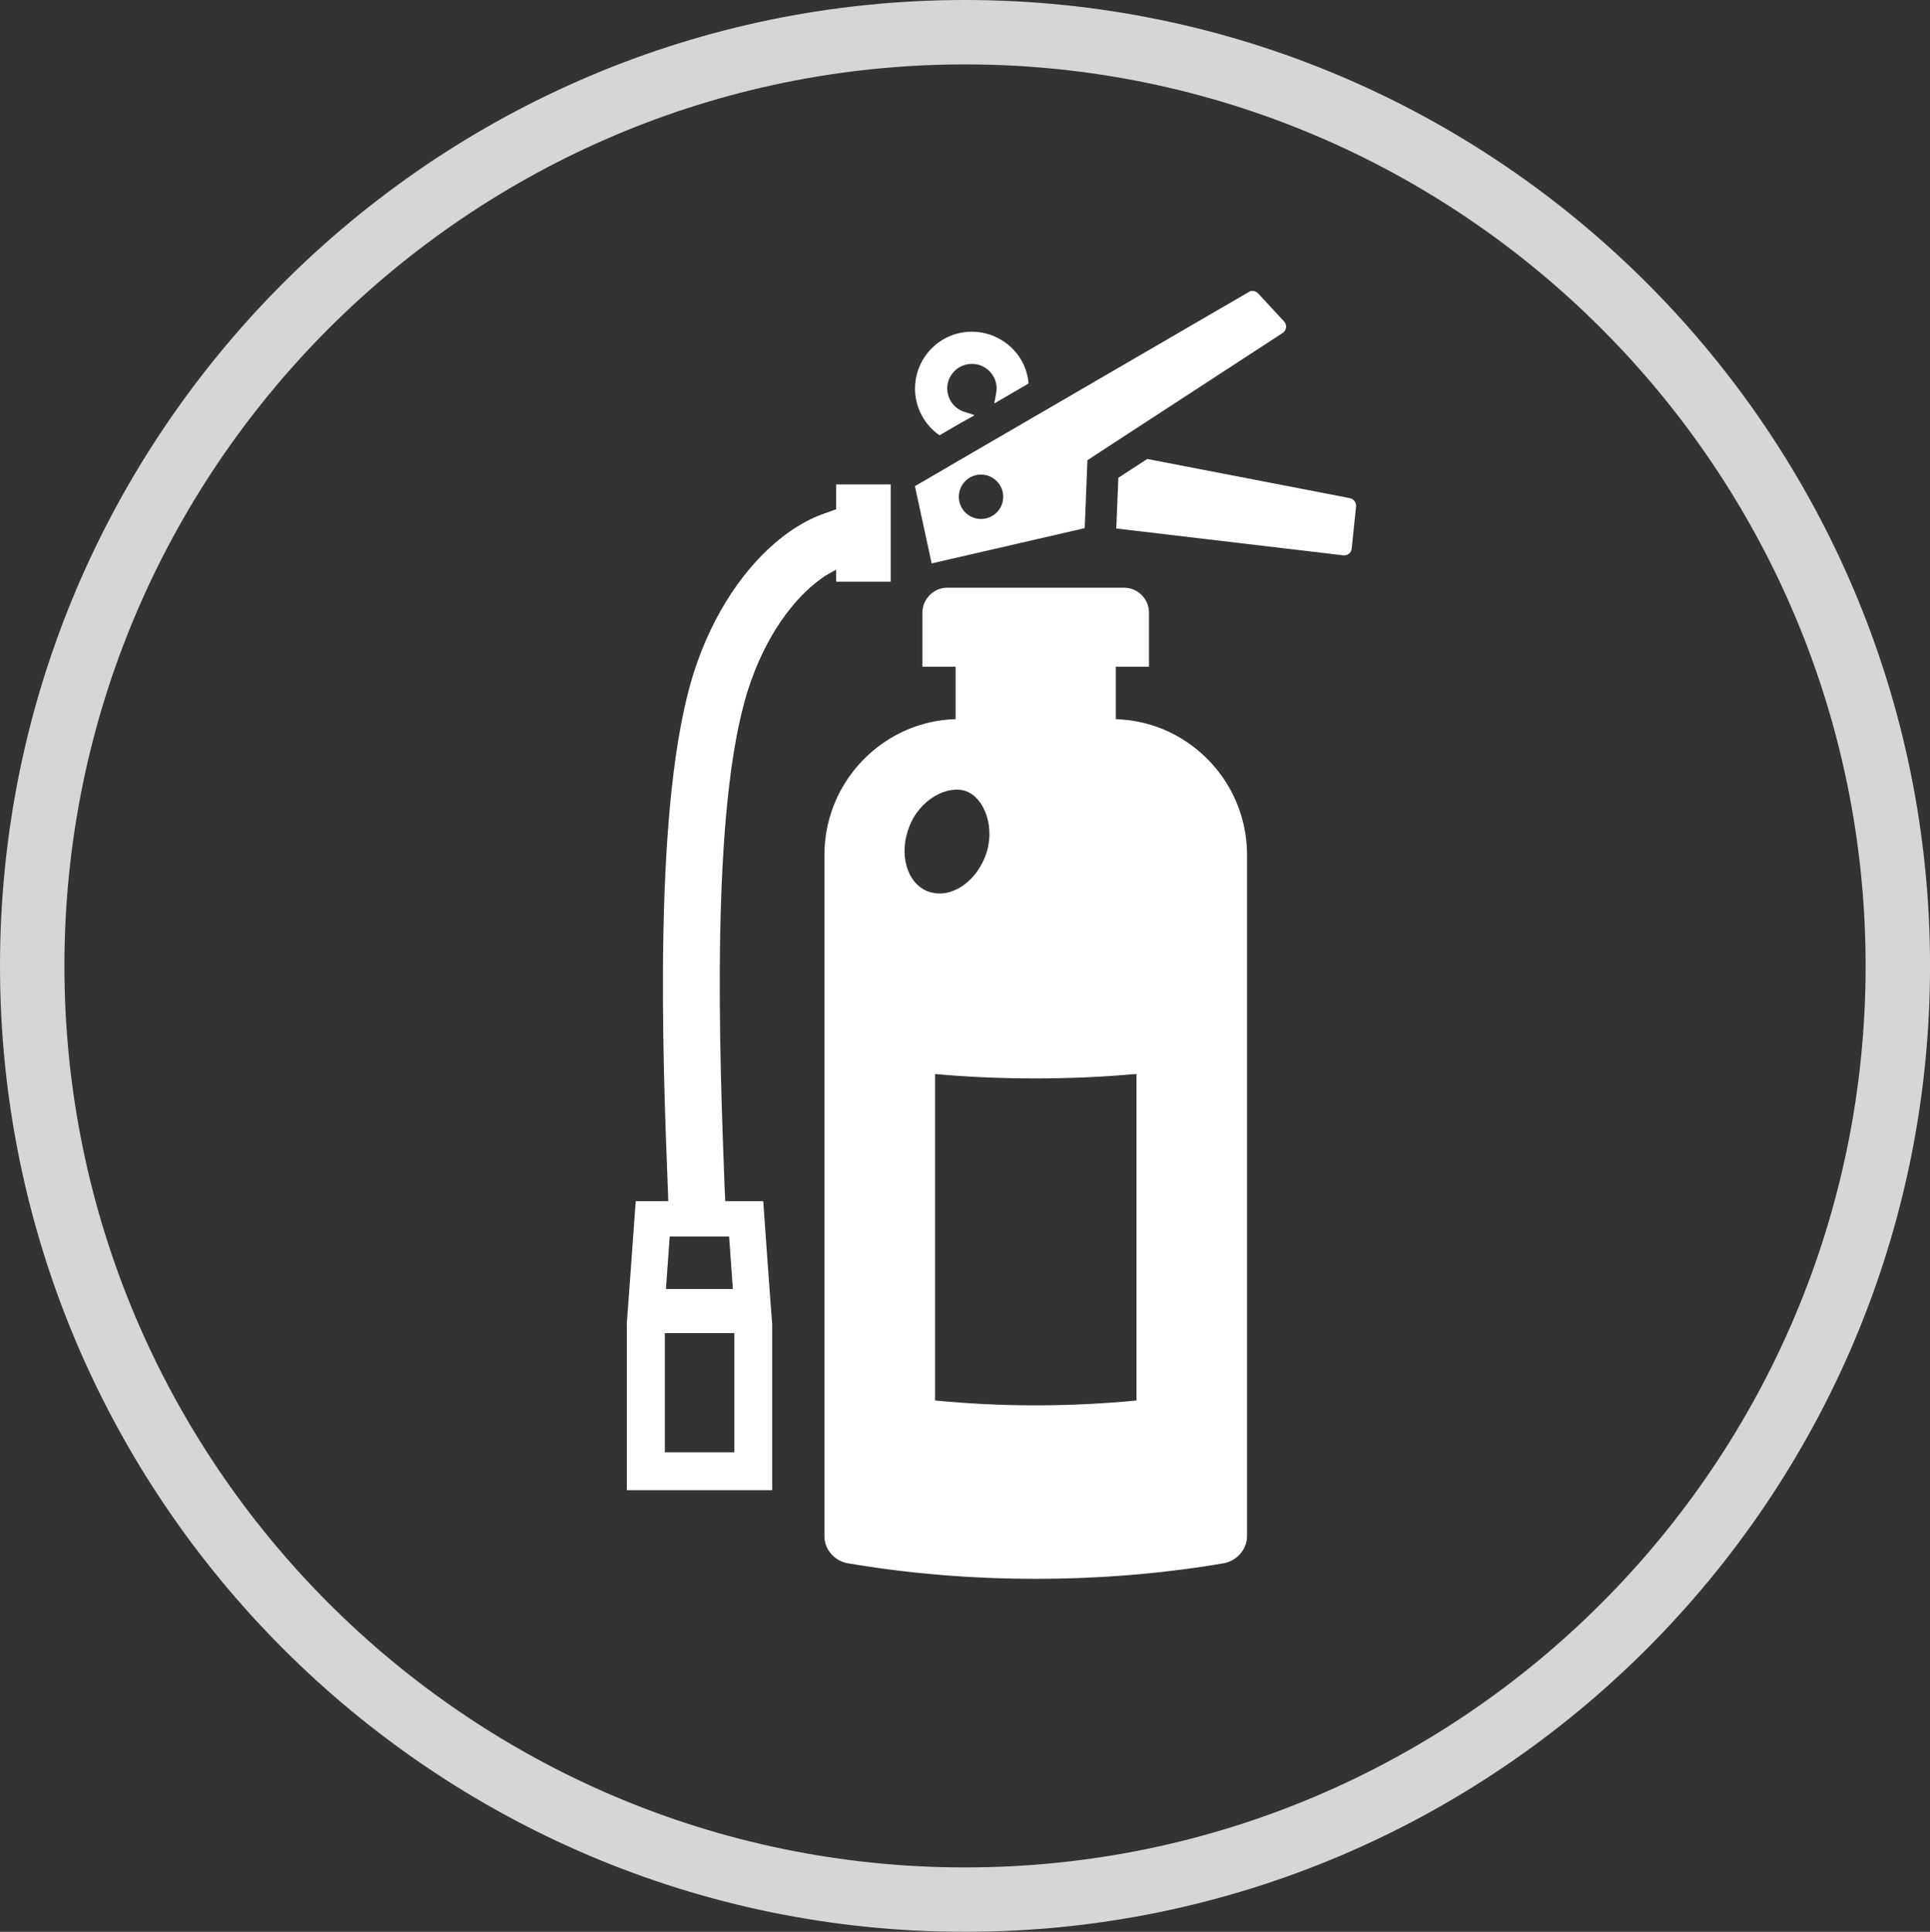
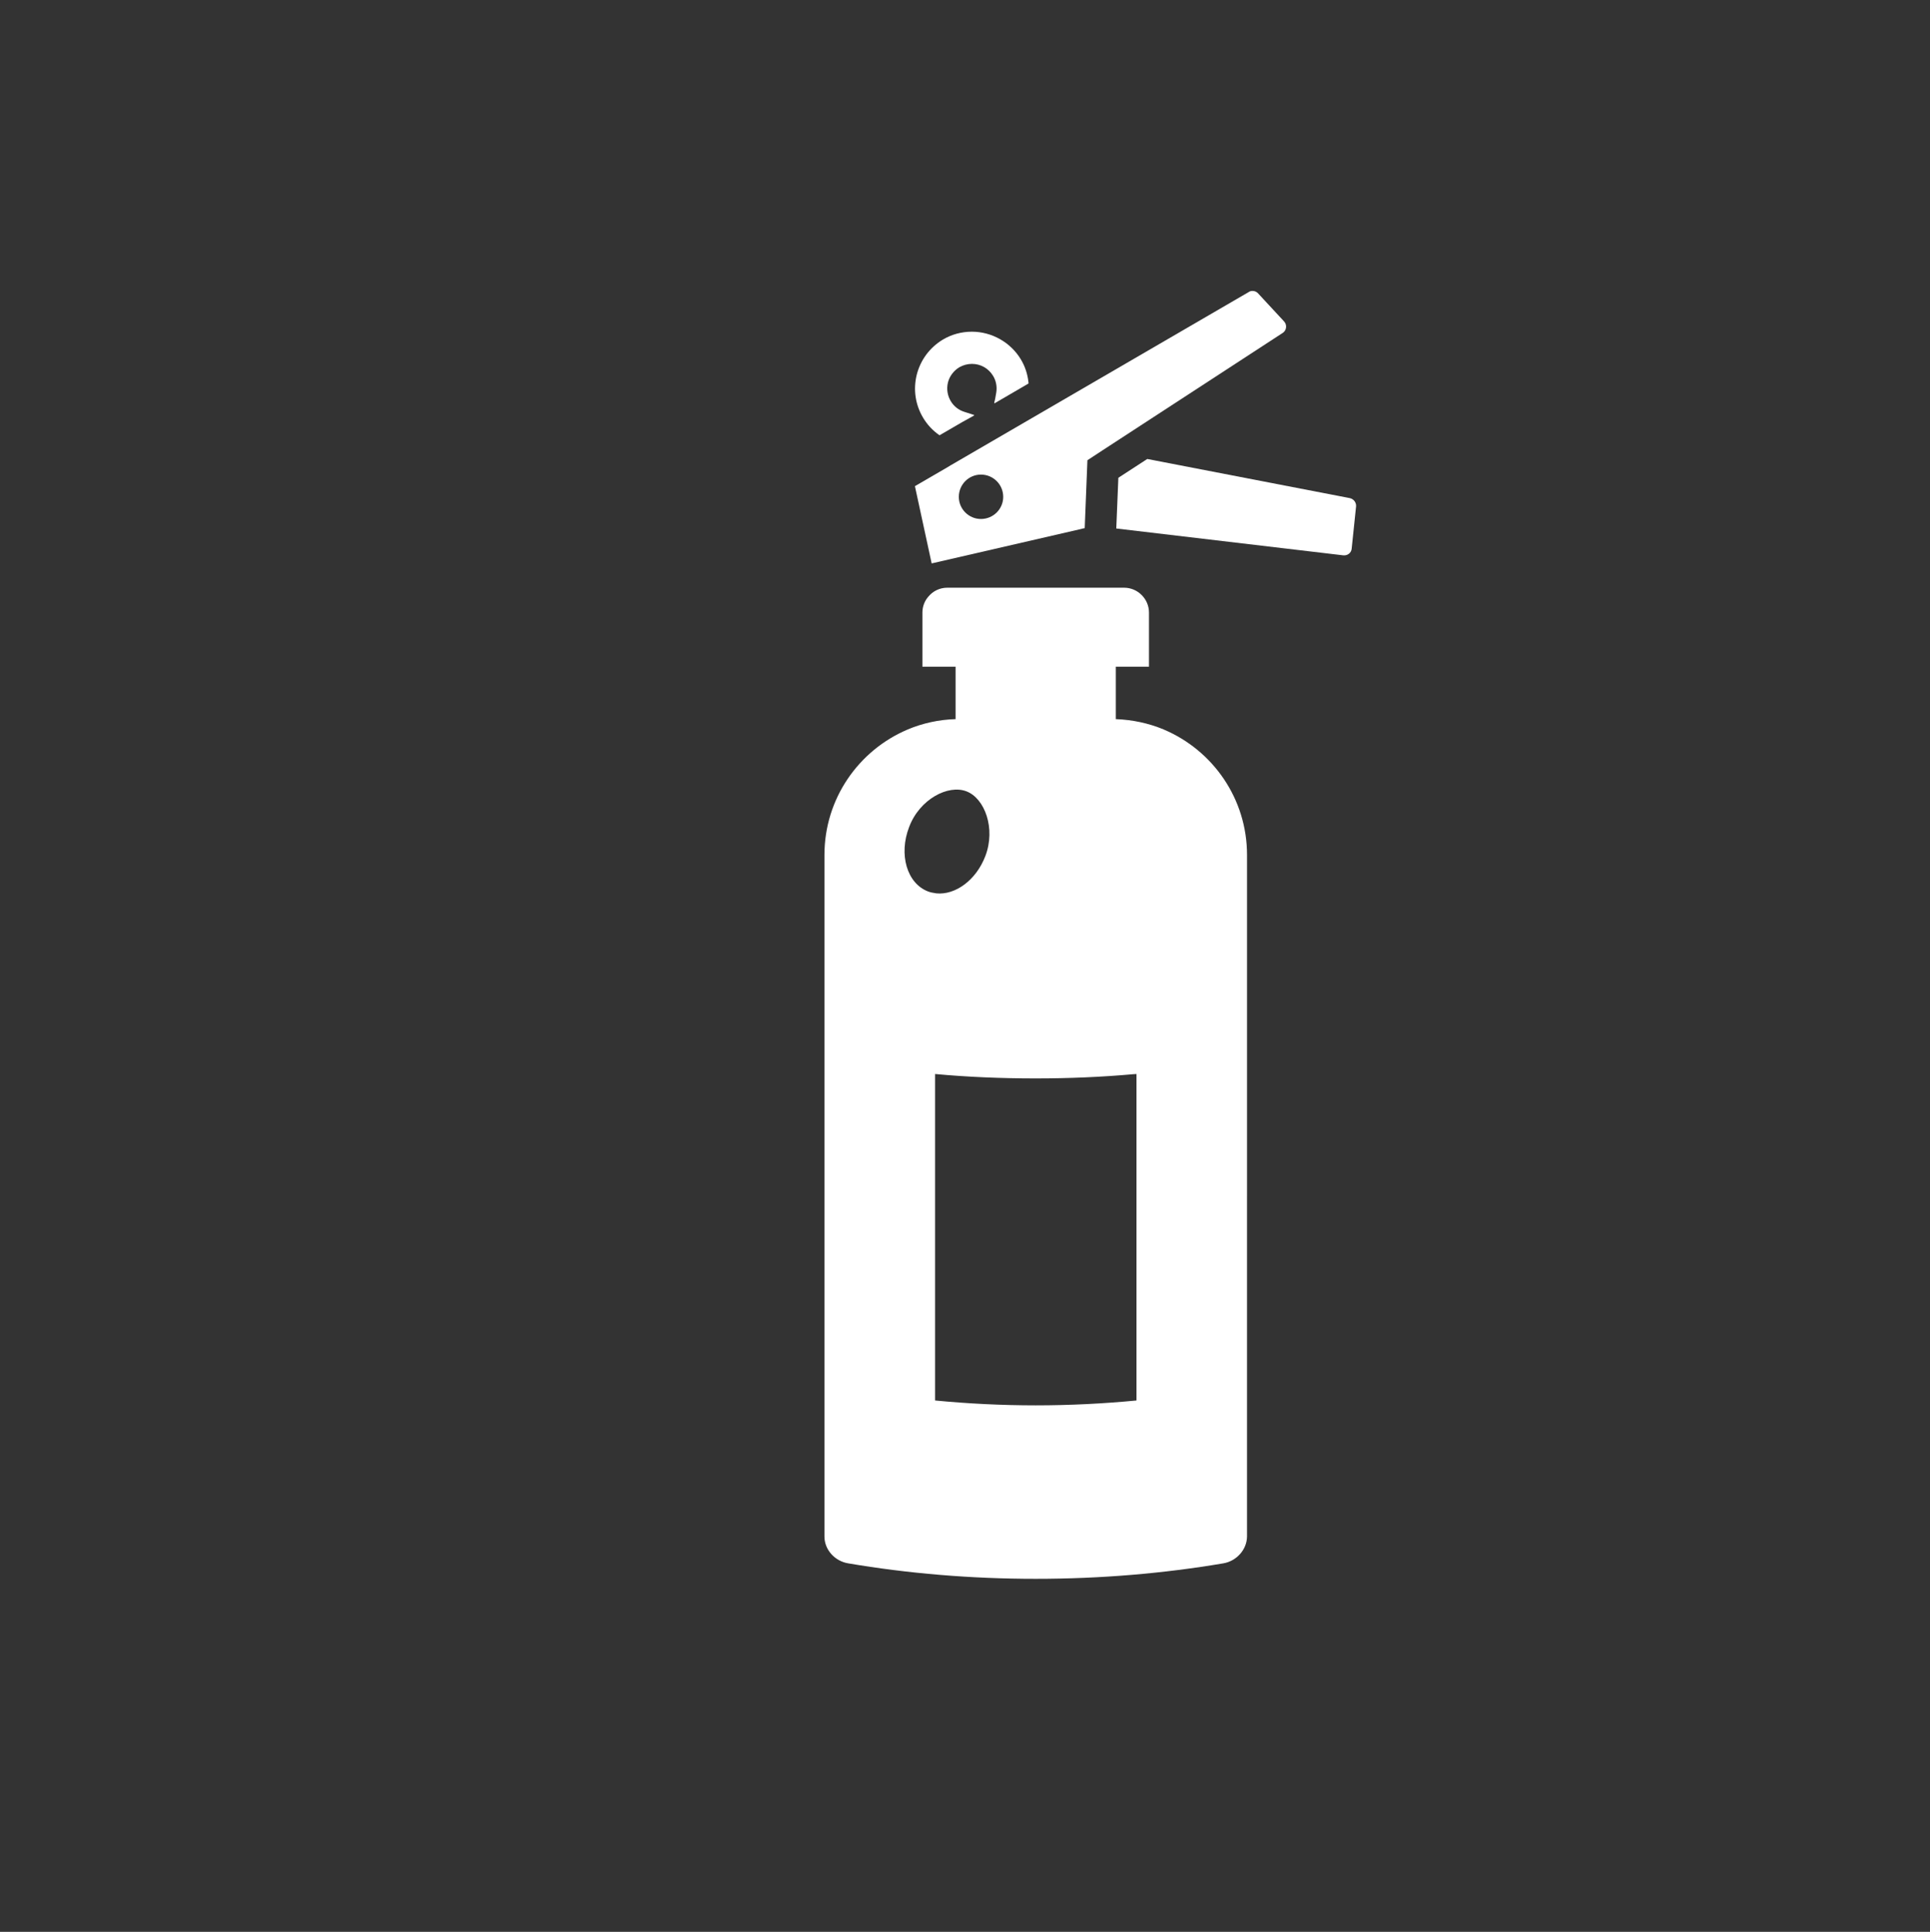
<svg xmlns="http://www.w3.org/2000/svg" id="_レイヤー_2" width="49.467" height="49.522" viewBox="0 0 49.467 49.522">
  <rect x="0" y="0" width="49.467" height="49.522" fill="#333333" stroke="none" />
  <defs>
    <style>.cls-1{fill:#fff;}.cls-2{opacity:.8;}</style>
  </defs>
  <g id="_スマホメニュー">
    <g>
      <g>
-         <path class="cls-1" d="M24.073,11.154l.008,.004,.582-.338,.306-.17-.009-.003,.012-.007-.263-.085c-.142-.045-.263-.142-.34-.271-.085-.142-.113-.312-.073-.478,.04-.162,.146-.3,.287-.389,.101-.057,.211-.089,.328-.089,.223,0,.425,.113,.543,.308,.077,.126,.105,.28,.081,.425l-.029,.165-.025,.106,.008-.005-.002,.014,.875-.51-.004-.049c-.024-.203-.089-.397-.194-.571-.263-.437-.745-.708-1.255-.708-.263,0-.522,.069-.749,.206-.332,.203-.567,.518-.664,.899-.093,.377-.036,.769,.166,1.105,.105,.174,.243,.324,.413,.441Z" />
+         <path class="cls-1" d="M24.073,11.154l.008,.004,.582-.338,.306-.17-.009-.003,.012-.007-.263-.085c-.142-.045-.263-.142-.34-.271-.085-.142-.113-.312-.073-.478,.04-.162,.146-.3,.287-.389,.101-.057,.211-.089,.328-.089,.223,0,.425,.113,.543,.308,.077,.126,.105,.28,.081,.425l-.029,.165-.025,.106,.008-.005-.002,.014,.875-.51-.004-.049c-.024-.203-.089-.397-.194-.571-.263-.437-.745-.708-1.255-.708-.263,0-.522,.069-.749,.206-.332,.203-.567,.518-.664,.899-.093,.377-.036,.769,.166,1.105,.105,.174,.243,.324,.413,.441" />
        <path class="cls-1" d="M34.6,12.77l-5.195-1.004-.741,.482-.053,1.3,5.818,.688c.109,.012,.207-.065,.215-.17l.113-1.085c.008-.097-.061-.19-.158-.211Z" />
        <path class="cls-1" d="M27.729,13.555l.012-.004,.061-.012,.069-1.741,.389-.255,4.616-3.008c.101-.065,.117-.207,.036-.295l-.668-.721c-.036-.04-.089-.061-.142-.061-.032,0-.069,.008-.097,.029l-7.632,4.437h-.004l-.004,.004-.093,.057-.822,.478,.429,1.98,3.85-.887Zm-2.587-1.389c.316,0,.571,.255,.571,.571,0,.312-.255,.567-.571,.567-.312,0-.567-.255-.567-.567,0-.316,.255-.571,.567-.571Z" />
        <path class="cls-1" d="M29.83,18.702s-.004-.004-.008-.004c-.381-.158-.793-.247-1.223-.263v-1.344h.85v-1.389c0-.348-.288-.636-.636-.636h-4.535c-.194,0-.368,.089-.482,.227-.097,.109-.154,.255-.154,.409v1.389h.85v1.344c-.429,.012-.846,.105-1.223,.263-.004,0-.008,.004-.008,.004-1.251,.53-2.13,1.77-2.13,3.215v17.471c0,.34,.267,.632,.608,.688,1.526,.259,3.138,.397,4.806,.397s3.279-.138,4.81-.397c.336-.057,.603-.348,.607-.688V21.916c0-1.445-.879-2.684-2.134-3.215Zm-6.045,4.15c-.539-.207-.757-.948-.482-1.656,.271-.713,1-1.089,1.466-.911,.47,.178,.757,.952,.486,1.66-.236,.618-.768,1.004-1.257,.956-.009,0-.018-.004-.027-.005-.063-.008-.125-.021-.186-.044Zm.182,4.68c.826,.077,1.692,.113,2.579,.113,.861,0,1.701-.036,2.499-.108,.027-.002,.057-.003,.084-.005v8.369c-.842,.081-1.709,.125-2.583,.125s-1.741-.044-2.579-.125v-8.369h0Z" />
-         <path class="cls-1" d="M21.048,14.834c.031-.022,.063-.048,.094-.068,.031-.02,.061-.034,.092-.053,.067-.039,.134-.078,.198-.107v.295h0v.011h1.397v-2.494h-1.397v.64c-.071,.017-.14,.05-.21,.073-.046,.014-.091,.03-.136,.047-.15,.055-.297,.122-.444,.201-.028,.015-.056,.031-.084,.047-.165,.094-.326,.202-.485,.324-.007,.006-.015,.011-.022,.017-.951,.74-1.779,1.953-2.263,3.458-1.057,3.296-.806,9.819-.668,13.325l.004,.129c0,.036,.004,.073,.004,.113h-.834l-.061,.842-.097,1.344-.016,.223-.053,.696-.004,.053h.004v4.241h0v.01h3.725v-4.251l-.057-.749-.016-.223-.097-1.344-.06-.842h-.972c-.004-.058-.008-.114-.008-.17l-.008-.13c-.129-3.417-.377-9.77,.603-12.823,.435-1.352,1.162-2.331,1.871-2.835Zm-4.008,22.396v-3.057h1.782v3.057h-1.782Zm1.744-4.187h-1.716l.097-1.344h1.522l.091,1.259,.005,.085Z" />
      </g>
      <g class="cls-2">
-         <path class="cls-1" d="M24.734,49.522C11.095,49.522,0,38.414,0,24.761S11.095,0,24.734,0s24.734,11.108,24.734,24.761-11.095,24.761-24.734,24.761ZM24.734,1.651C12.006,1.651,1.651,12.018,1.651,24.761s10.355,23.11,23.083,23.11,23.083-10.367,23.083-23.11S37.462,1.651,24.734,1.651Z" />
-       </g>
+         </g>
    </g>
  </g>
</svg>